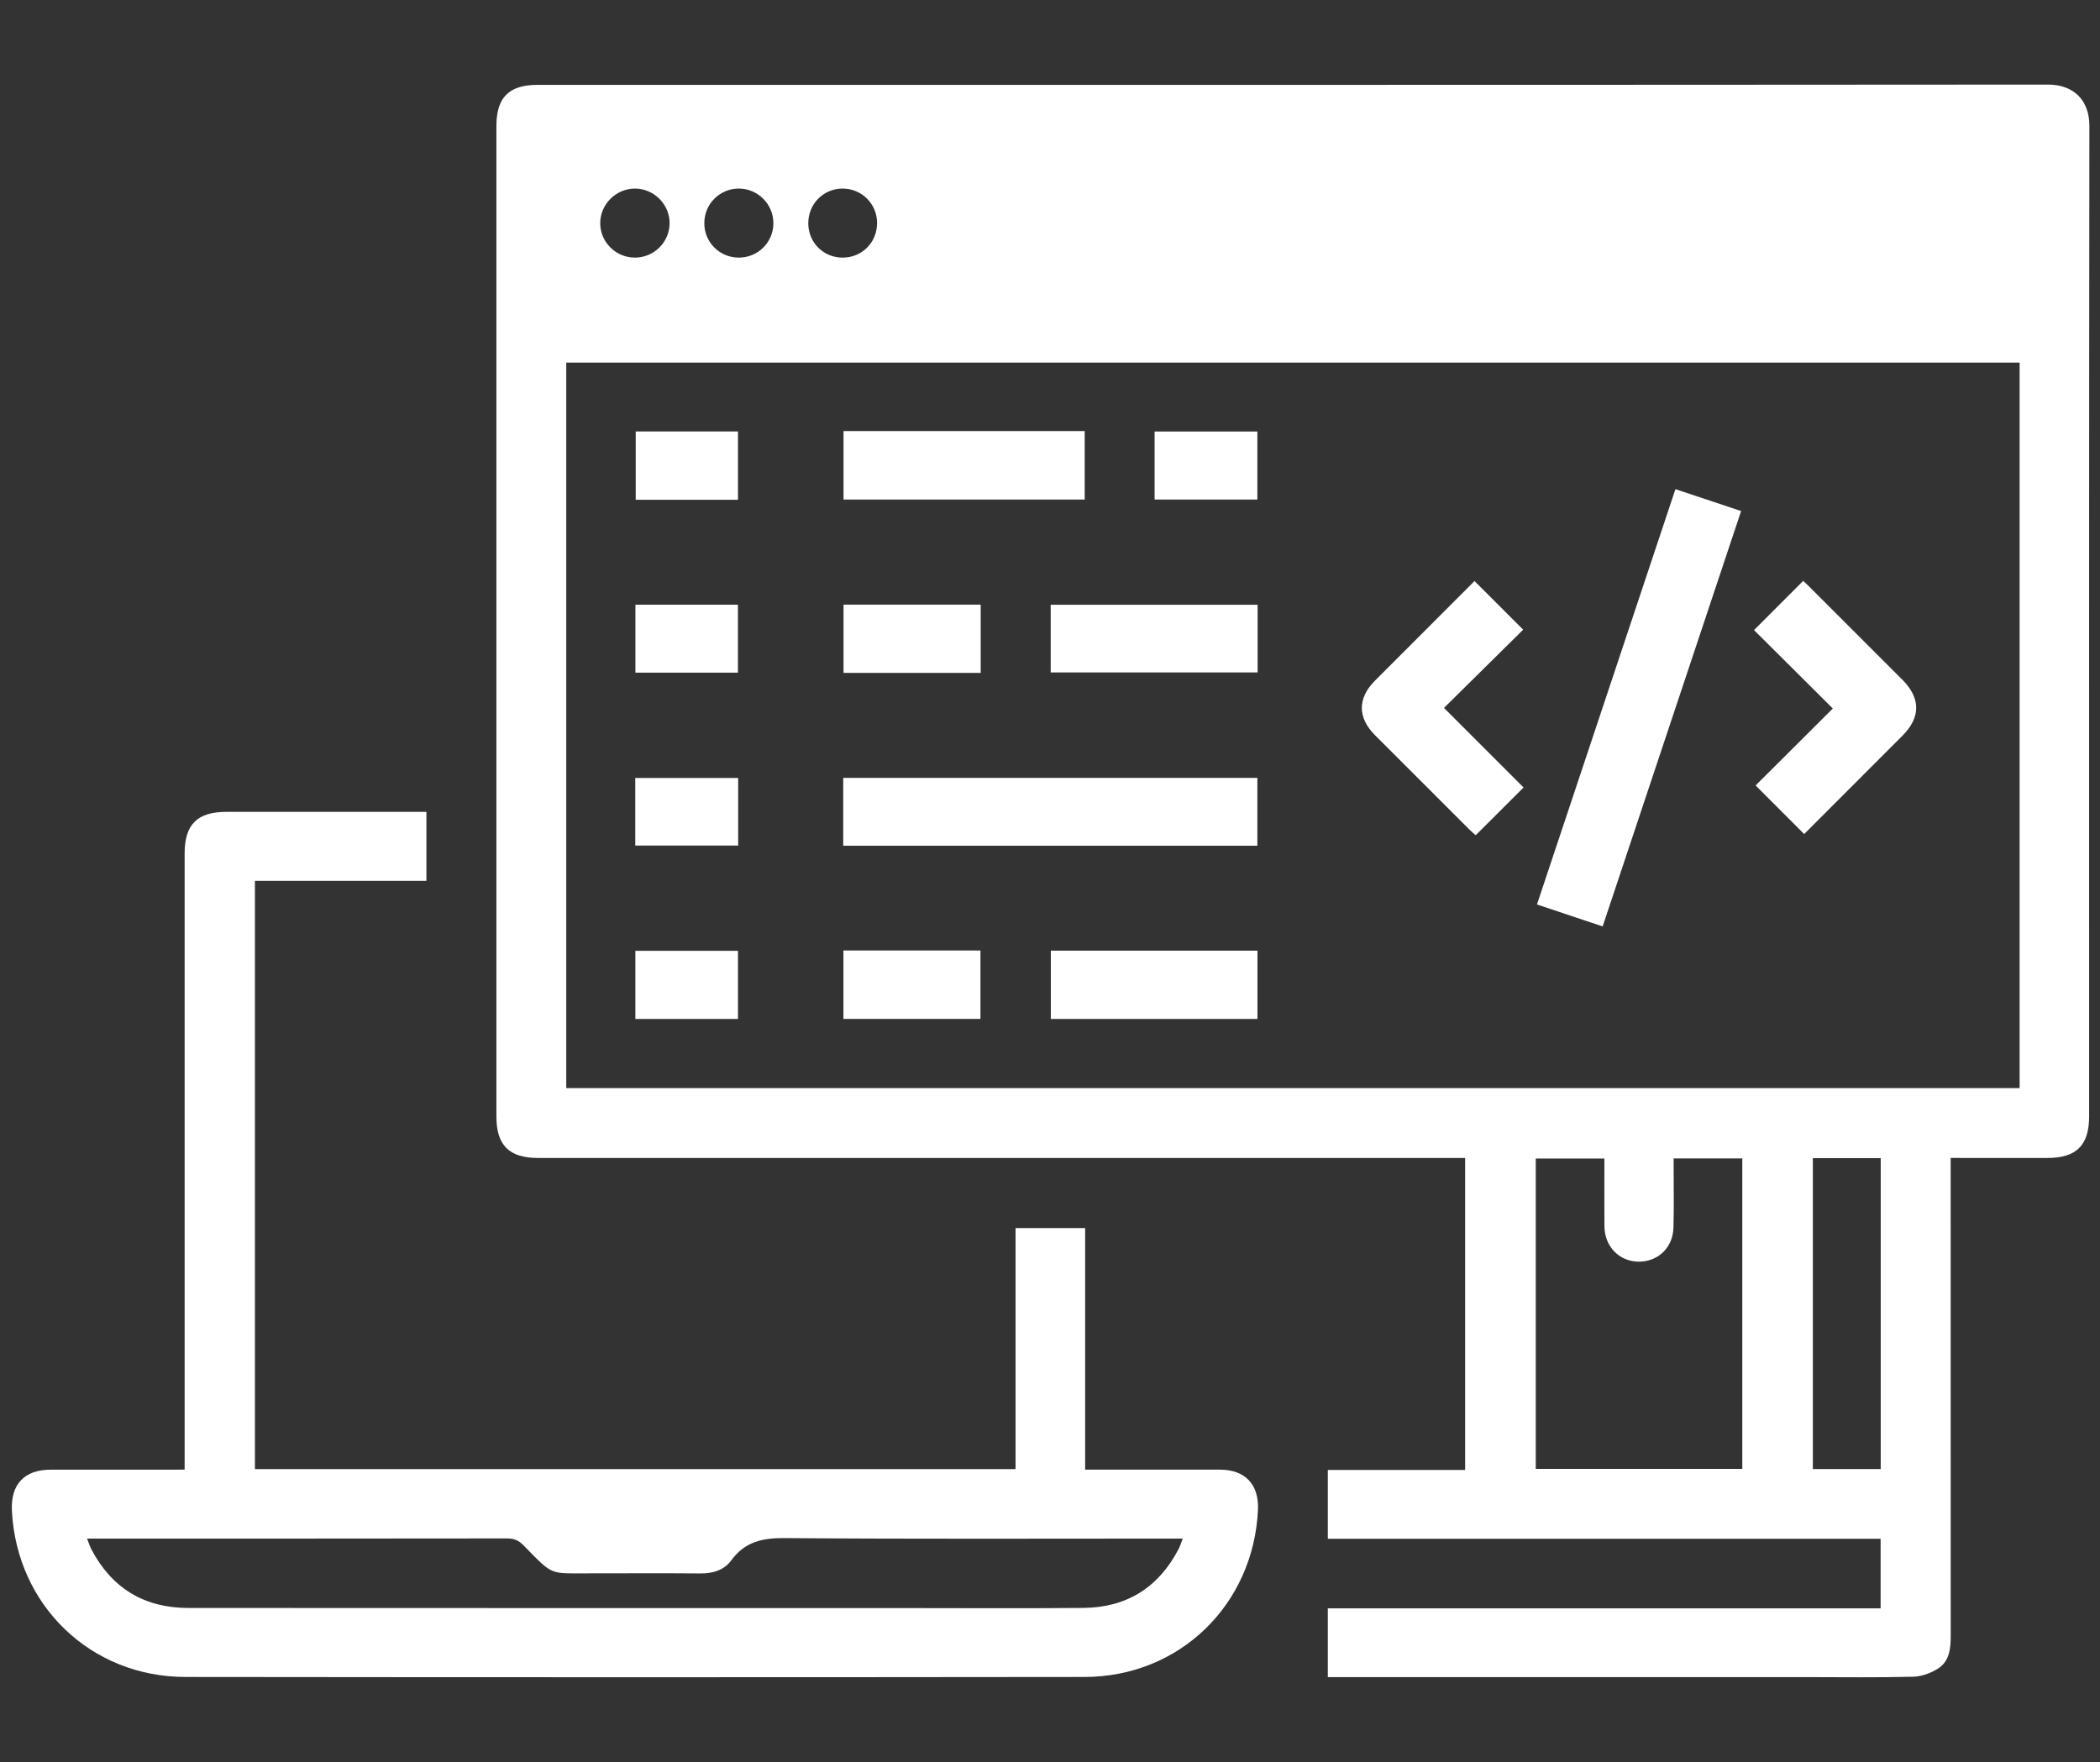
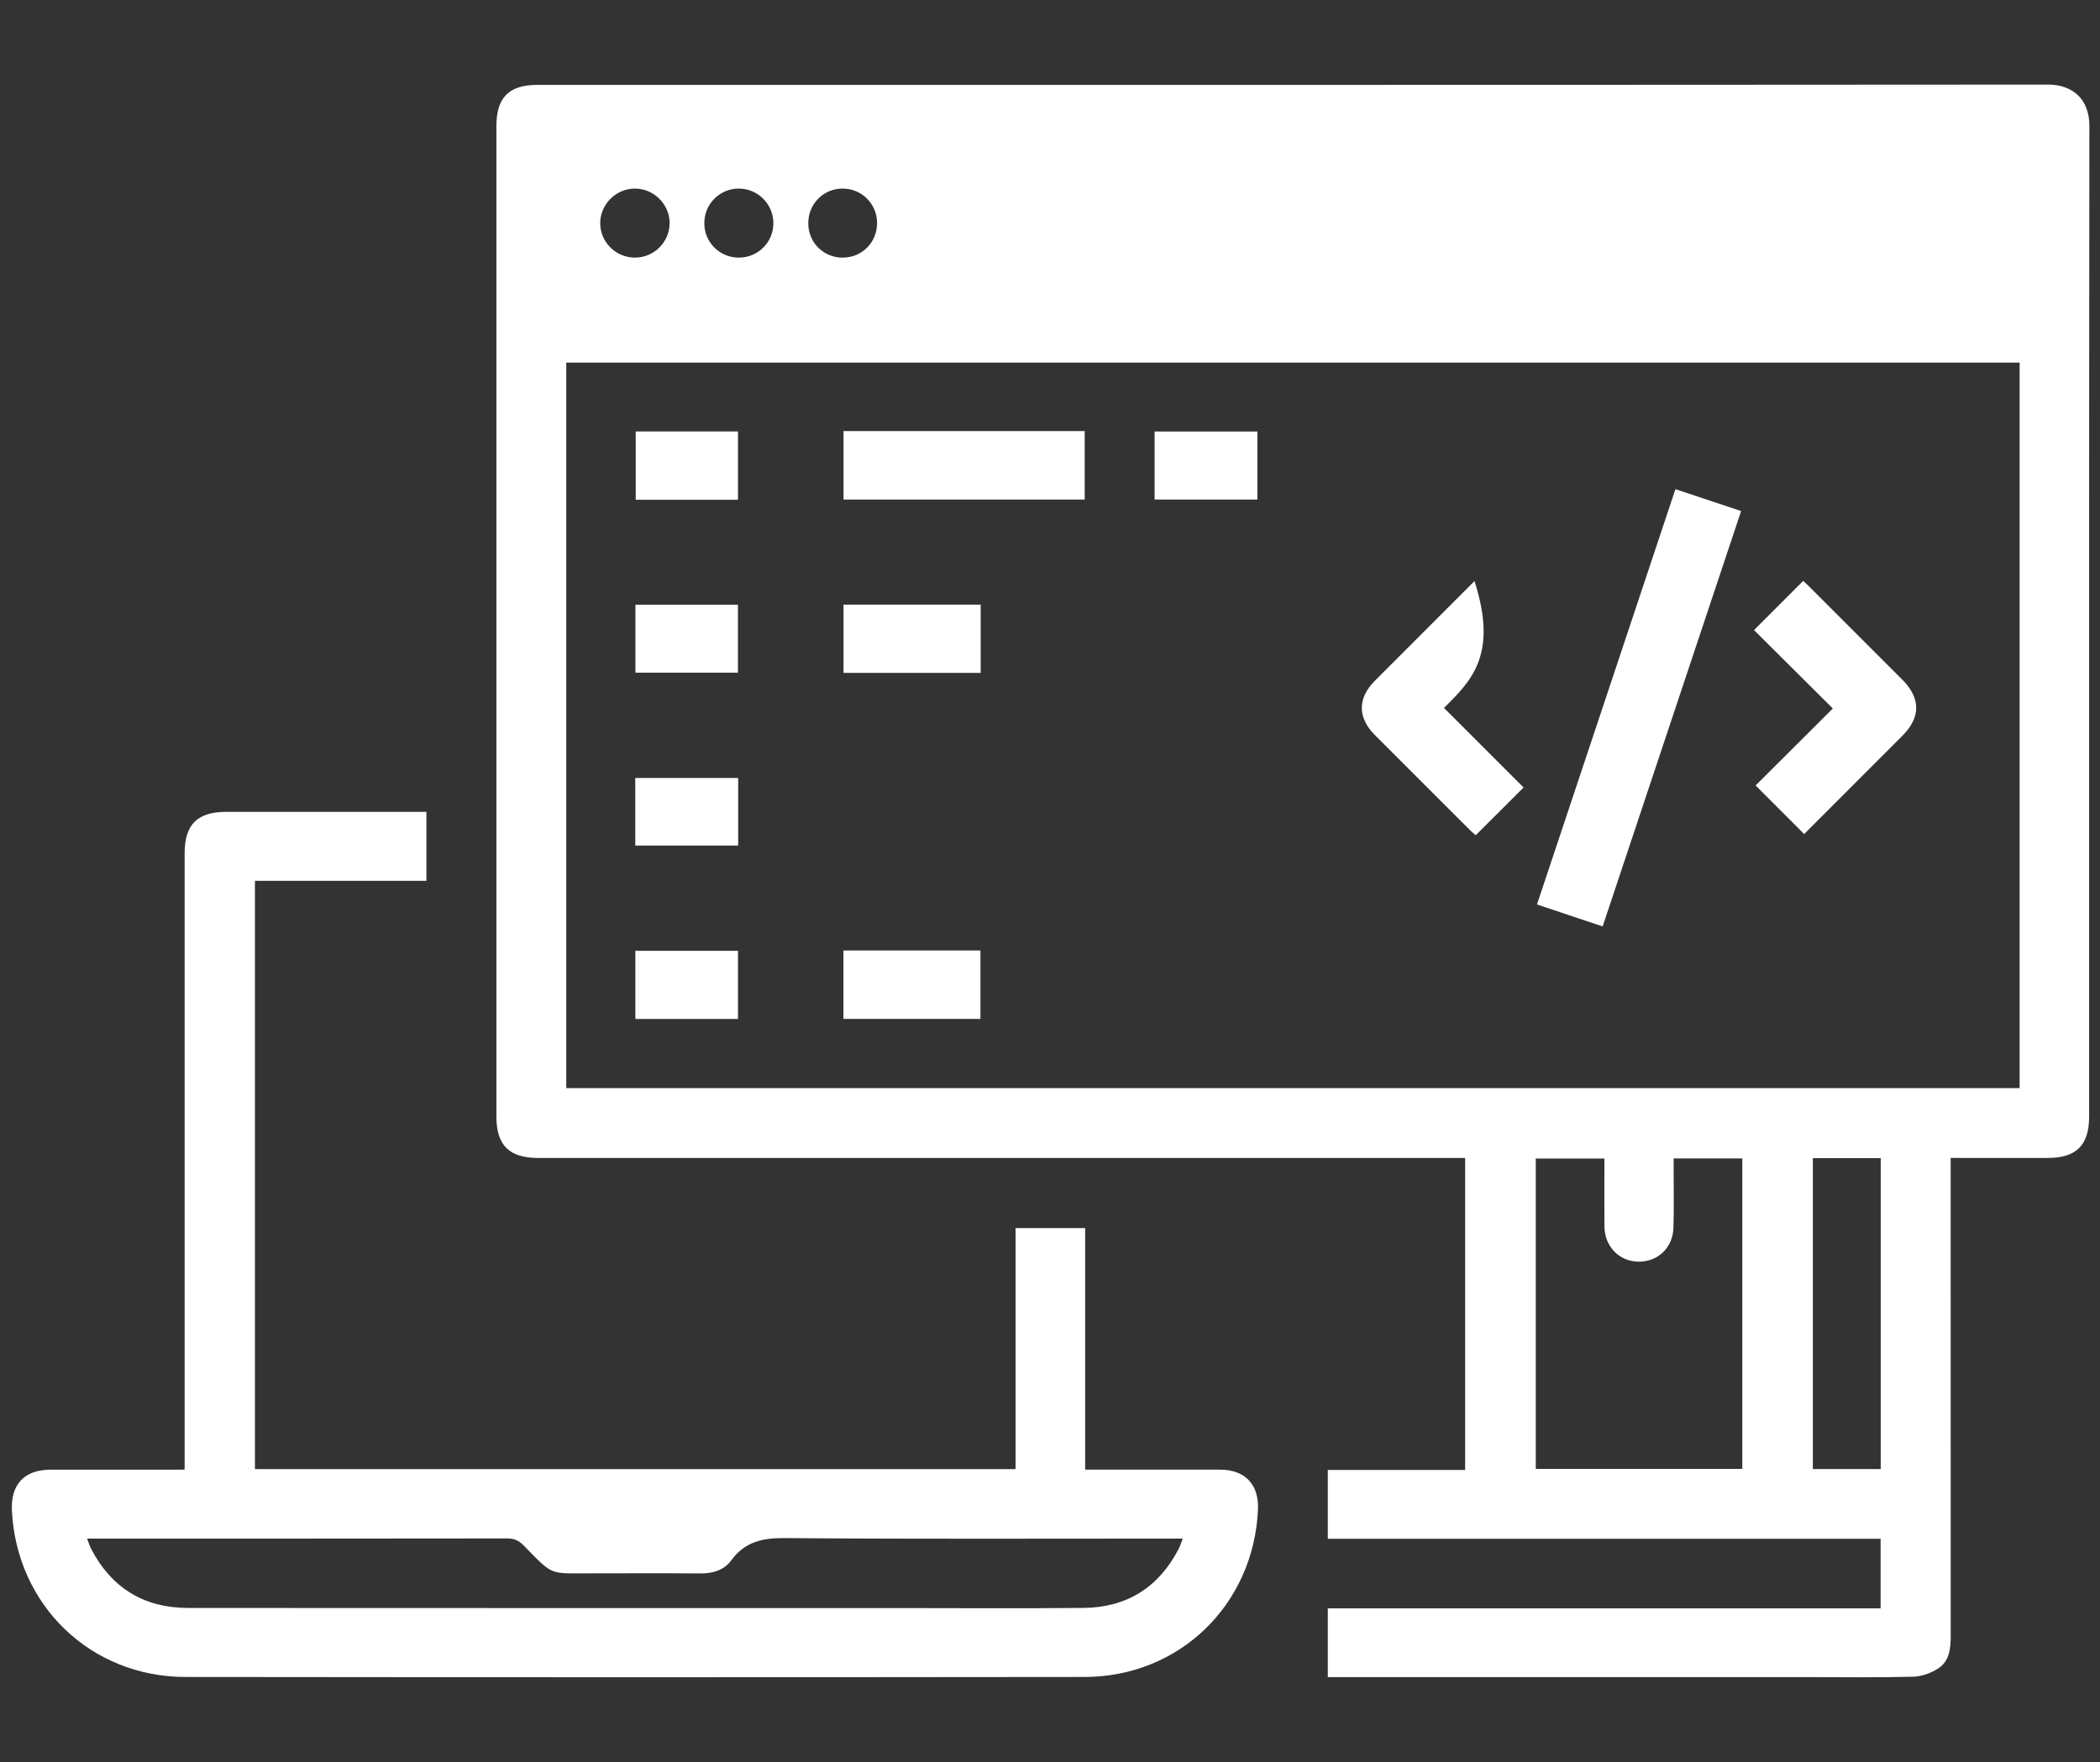
<svg xmlns="http://www.w3.org/2000/svg" version="1.1" id="Layer_1" x="0px" y="0px" viewBox="0 0 423 355" style="enable-background:new 0 0 423 355;" xml:space="preserve">
  <rect x="0" y="0" width="423" height="355" fill="#333333" stroke="none" />
  <style type="text/css">
	.st0{fill:#FFFFFF;}
</style>
  <path class="st0" d="M392.92,233.28c0,1.04,0,1.89,0,2.74c0,31.18-0.01,62.37,0.01,93.55c0,2.52-0.24,5.03-2.43,6.5  c-1.45,0.97-3.37,1.68-5.1,1.73c-7.25,0.19-14.5,0.08-21.76,0.08c-31.24,0-62.49,0-93.73,0c-0.79,0-1.58,0-2.45,0  c0-4.7,0-9.19,0-13.85c37.12,0,74.16,0,111.35,0c0-4.71,0-9.25,0-14.02c-37.08,0-74.17,0-111.35,0c0-4.72,0-9.21,0-13.87  c9.22,0,18.37,0,27.66,0c0-20.96,0-41.75,0-62.85c-0.69,0-1.46,0-2.23,0c-61.5,0-123,0-184.49,0c-5.84,0-8.41-2.55-8.41-8.35  c0-66.52,0-133.04,0-199.56c0-5.74,2.53-8.28,8.26-8.28c101.42,0,202.84,0.02,304.26-0.06c5.23,0,8.36,3.19,8.35,8.32  c-0.08,66.52-0.05,133.04-0.05,199.56c0,5.82-2.57,8.37-8.39,8.37c-5.77,0-11.53,0-17.3,0C394.46,233.28,393.8,233.28,392.92,233.28  z M406.81,73.05c-97.71,0-195.23,0-292.75,0c0,48.8,0,97.44,0,146.17c97.64,0,195.17,0,292.75,0  C406.81,170.44,406.81,121.8,406.81,73.05z M113.95,58.75c97.77,0,195.29,0,292.82,0c0-9.28,0-18.43,0-27.76c-0.89,0-1.68,0-2.47,0  c-95.89,0-191.78,0-287.67,0c-0.43,0-0.87,0.04-1.3-0.01c-1.07-0.12-1.42,0.36-1.4,1.39c0.05,1.92,0.01,3.84,0.01,5.76  C113.95,44.96,113.95,51.77,113.95,58.75z M309.35,295.93c13.96,0,27.79,0,41.6,0c0-20.94,0-41.73,0-62.55c-4.62,0-9.12,0-13.83,0  c0,0.75,0,1.42,0,2.09c-0.01,3.97,0.09,7.94-0.04,11.9c-0.13,4.05-3.18,6.87-7.09,6.81c-3.87-0.07-6.77-3.07-6.81-7.11  c-0.03-3.53-0.01-7.07-0.01-10.6c0-1.03,0-2.06,0-3.07c-4.76,0-9.26,0-13.82,0C309.35,254.27,309.35,275.06,309.35,295.93z   M365.16,233.33c0,20.95,0,41.74,0,62.64c4.63,0,9.12,0,13.67,0c0-20.93,0-41.77,0-62.64C374.25,233.33,369.8,233.33,365.16,233.33z  " />
  <path class="st0" d="M37.19,296.07c0-1.11,0-1.91,0-2.71c0-40.48,0-80.96,0-121.43c0-5.82,2.55-8.37,8.39-8.37  c12.65,0,25.29,0,37.94,0c0.73,0,1.47,0,2.37,0c0,4.69,0,9.23,0,13.9c-11.5,0-22.95,0-34.54,0c0,39.56,0,78.99,0,118.51  c51.07,0,102.05,0,153.21,0c0-16.2,0-32.29,0-48.55c4.71,0,9.25,0,14.02,0c0,16.17,0,32.31,0,48.66c0.89,0,1.56,0,2.22,0  c8.31,0,16.61-0.01,24.92,0c5.09,0.01,7.9,2.99,7.67,8.09c-0.87,19.1-15.79,33.65-34.92,33.68c-60.38,0.07-120.75,0.07-181.13,0  c-19.07-0.02-33.96-14.43-34.94-33.45c-0.28-5.35,2.49-8.31,7.81-8.31c8.24-0.01,16.49,0,24.73,0  C35.61,296.07,36.28,296.07,37.19,296.07z M17.54,309.97c0.36,0.92,0.55,1.55,0.85,2.13c4.12,7.88,10.68,11.84,19.53,11.85  c47.66,0.03,95.31,0.02,142.97,0.02c12.46,0,24.91,0.09,37.37-0.03c8.69-0.09,15.11-4.11,19.14-11.86c0.3-0.58,0.49-1.21,0.84-2.11  c-1.02,0-1.74,0-2.46,0c-25.9,0-51.81,0.11-77.71-0.1c-4.48-0.04-8.01,0.73-10.74,4.45c-1.47,2.01-3.72,2.69-6.24,2.67  c-7.31-0.06-14.63-0.02-21.94-0.02c-8.7,0-7.55,0.61-13.74-5.68c-0.95-0.96-1.89-1.35-3.24-1.35c-27.45,0.04-54.91,0.03-82.36,0.03  C19.18,309.97,18.57,309.97,17.54,309.97z" />
  <path class="st0" d="M322.82,186.64c-4.52-1.51-8.79-2.94-13.23-4.42c9.31-27.93,18.57-55.71,27.89-83.67  c4.43,1.48,8.75,2.91,13.23,4.41C341.42,130.87,332.16,158.65,322.82,186.64z" />
-   <path class="st0" d="M169.85,170.39c0-4.57,0-9.07,0-13.68c27.79,0,55.53,0,83.42,0c0,4.53,0,9.07,0,13.68  C225.47,170.39,197.72,170.39,169.85,170.39z" />
-   <path class="st0" d="M290.86,142.62c5.61,5.61,10.86,10.86,16.03,16.03c-3.15,3.14-6.35,6.33-9.64,9.62c-0.32-0.29-0.74-0.62-1.12-1  c-6.4-6.39-12.8-12.79-19.2-19.19c-3.49-3.5-3.49-7.42,0-10.92c6.74-6.75,13.49-13.5,20.08-20.1c3.27,3.27,6.49,6.49,9.8,9.8  C301.75,131.87,296.44,137.11,290.86,142.62z" />
+   <path class="st0" d="M290.86,142.62c5.61,5.61,10.86,10.86,16.03,16.03c-3.15,3.14-6.35,6.33-9.64,9.62c-0.32-0.29-0.74-0.62-1.12-1  c-6.4-6.39-12.8-12.79-19.2-19.19c-3.49-3.5-3.49-7.42,0-10.92c6.74-6.75,13.49-13.5,20.08-20.1C301.75,131.87,296.44,137.11,290.86,142.62z" />
  <path class="st0" d="M353.31,126.94c3.38-3.38,6.6-6.6,9.9-9.91c0.24,0.23,0.66,0.58,1.04,0.97c6.31,6.31,12.63,12.62,18.93,18.93  c3.73,3.74,3.73,7.59,0,11.32c-6.65,6.67-13.31,13.32-19.77,19.78c-3.27-3.27-6.48-6.49-9.78-9.79c4.91-4.9,10.2-10.17,15.55-15.5  C363.69,137.29,358.44,132.05,353.31,126.94z" />
  <path class="st0" d="M218.49,86.85c0,4.65,0,9.15,0,13.79c-16.16,0-32.29,0-48.58,0c0-4.54,0-9.13,0-13.79  C186.08,86.85,202.17,86.85,218.49,86.85z" />
-   <path class="st0" d="M211.64,135.47c0-4.58,0-9.04,0-13.64c13.87,0,27.71,0,41.68,0c0,4.47,0,8.97,0,13.64  C239.48,135.47,225.65,135.47,211.64,135.47z" />
-   <path class="st0" d="M211.67,205.29c0-4.66,0-9.16,0-13.77c13.88,0,27.68,0,41.62,0c0,4.59,0,9.14,0,13.77  C239.43,205.29,225.63,205.29,211.67,205.29z" />
  <path class="st0" d="M197.54,135.56c-9.28,0-18.37,0-27.63,0c0-4.56,0-9.1,0-13.75c9.17,0,18.35,0,27.63,0  C197.54,126.36,197.54,130.85,197.54,135.56z" />
  <path class="st0" d="M169.89,191.49c9.26,0,18.35,0,27.6,0c0,4.6,0,9.14,0,13.78c-9.17,0-18.31,0-27.6,0  C169.89,200.75,169.89,196.21,169.89,191.49z" />
  <path class="st0" d="M232.57,100.64c0-4.58,0-9.07,0-13.71c6.87,0,13.7,0,20.7,0c0,4.49,0,9.03,0,13.71  C246.45,100.64,239.63,100.64,232.57,100.64z" />
  <path class="st0" d="M148.65,100.68c-6.86,0-13.65,0-20.6,0c0-4.53,0-9.08,0-13.76c6.79,0,13.63,0,20.6,0  C148.65,91.49,148.65,96.03,148.65,100.68z" />
  <path class="st0" d="M148.64,135.52c-6.86,0-13.7,0-20.65,0c0-4.57,0-9.07,0-13.7c6.83,0,13.66,0,20.65,0  C148.64,126.32,148.64,130.86,148.64,135.52z" />
  <path class="st0" d="M127.98,205.28c0-4.59,0-9.09,0-13.72c6.86,0,13.7,0,20.67,0c0,4.57,0,9.1,0,13.72  C141.75,205.28,134.91,205.28,127.98,205.28z" />
  <path class="st0" d="M127.96,170.35c0-4.58,0-9.01,0-13.61c6.89,0,13.75,0,20.73,0c0,4.52,0,9,0,13.61  C141.8,170.35,134.97,170.35,127.96,170.35z" />
  <path class="st0" d="M410.54,61.17H111.86V27.98h298.68V61.17z M120.9,44.92c-0.03,3.81,3.11,6.96,6.95,6.98  c3.85,0.02,7-3.08,7.03-6.91c0.03-3.79-3.14-6.98-6.96-7C124.11,37.98,120.93,41.11,120.9,44.92z M169.83,51.9  c3.88-0.05,6.88-3.14,6.84-7.04c-0.04-3.86-3.17-6.91-7.03-6.87c-3.86,0.05-6.87,3.16-6.83,7.06  C162.84,48.93,165.95,51.96,169.83,51.9z M155.78,45.01c0.03-3.83-3.09-6.99-6.91-7.02c-3.85-0.03-6.97,3.05-7,6.91  c-0.04,3.86,3.03,6.97,6.9,7C152.63,51.93,155.76,48.86,155.78,45.01z" />
</svg>